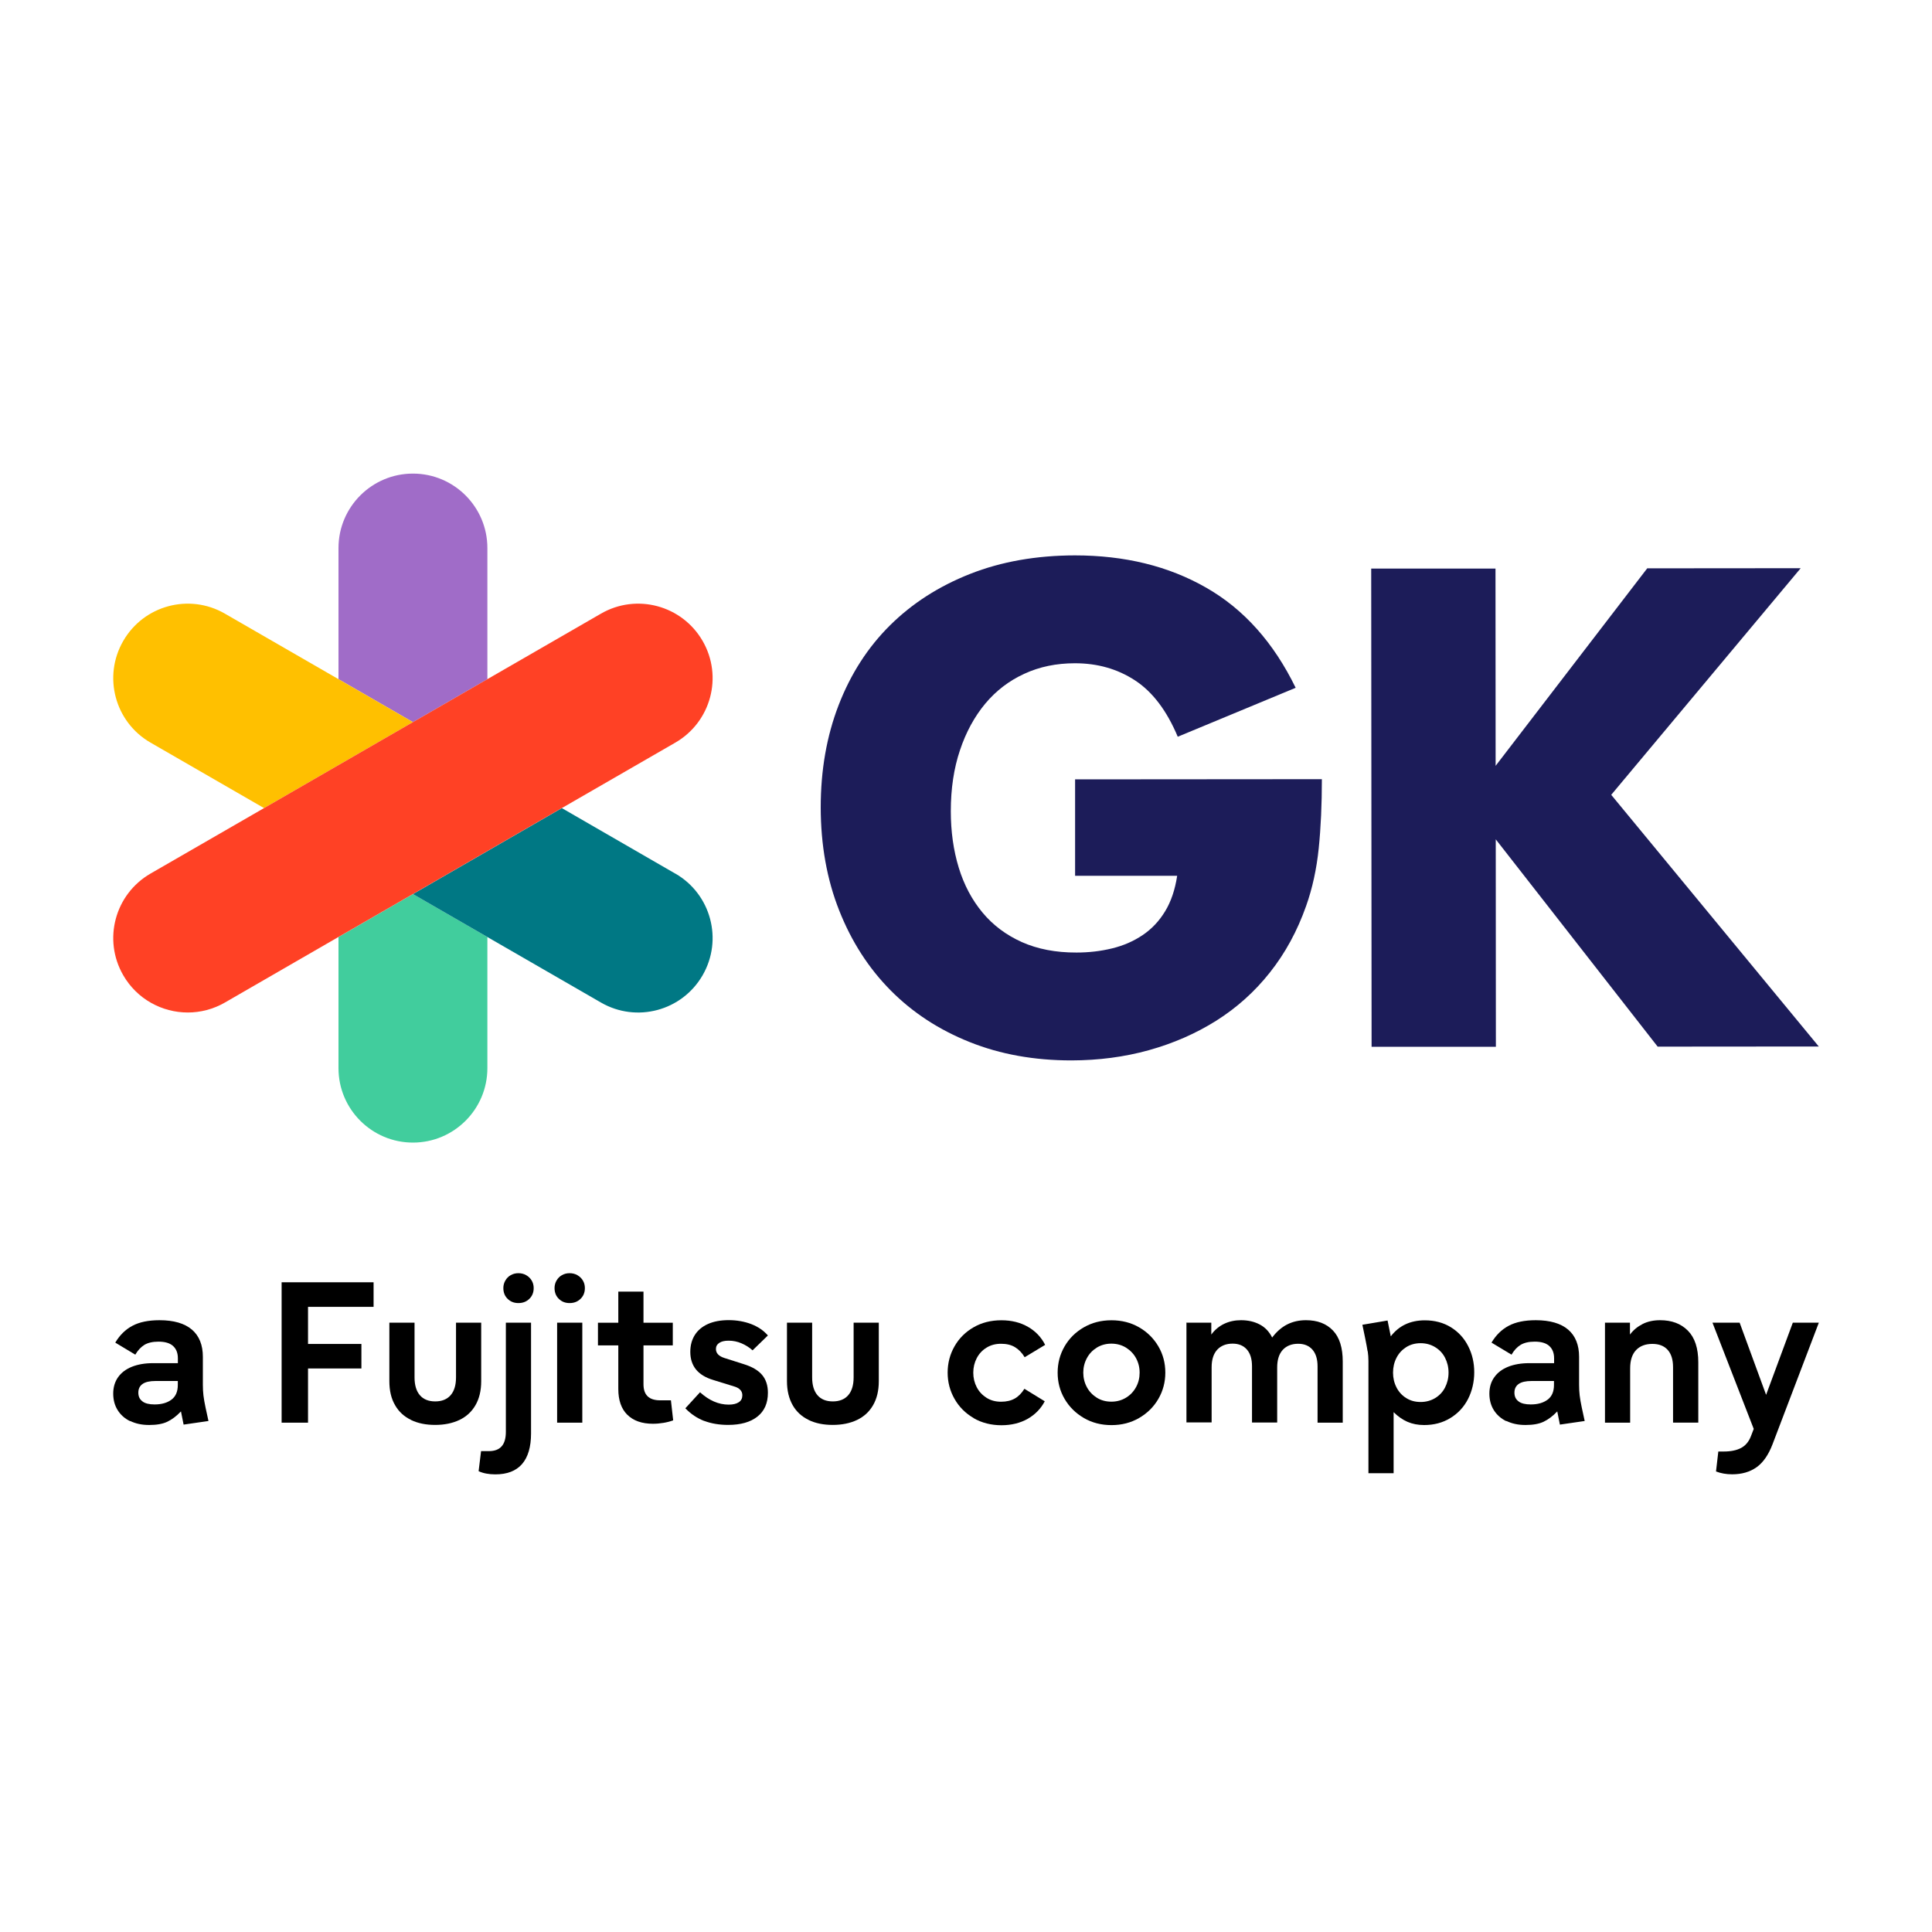
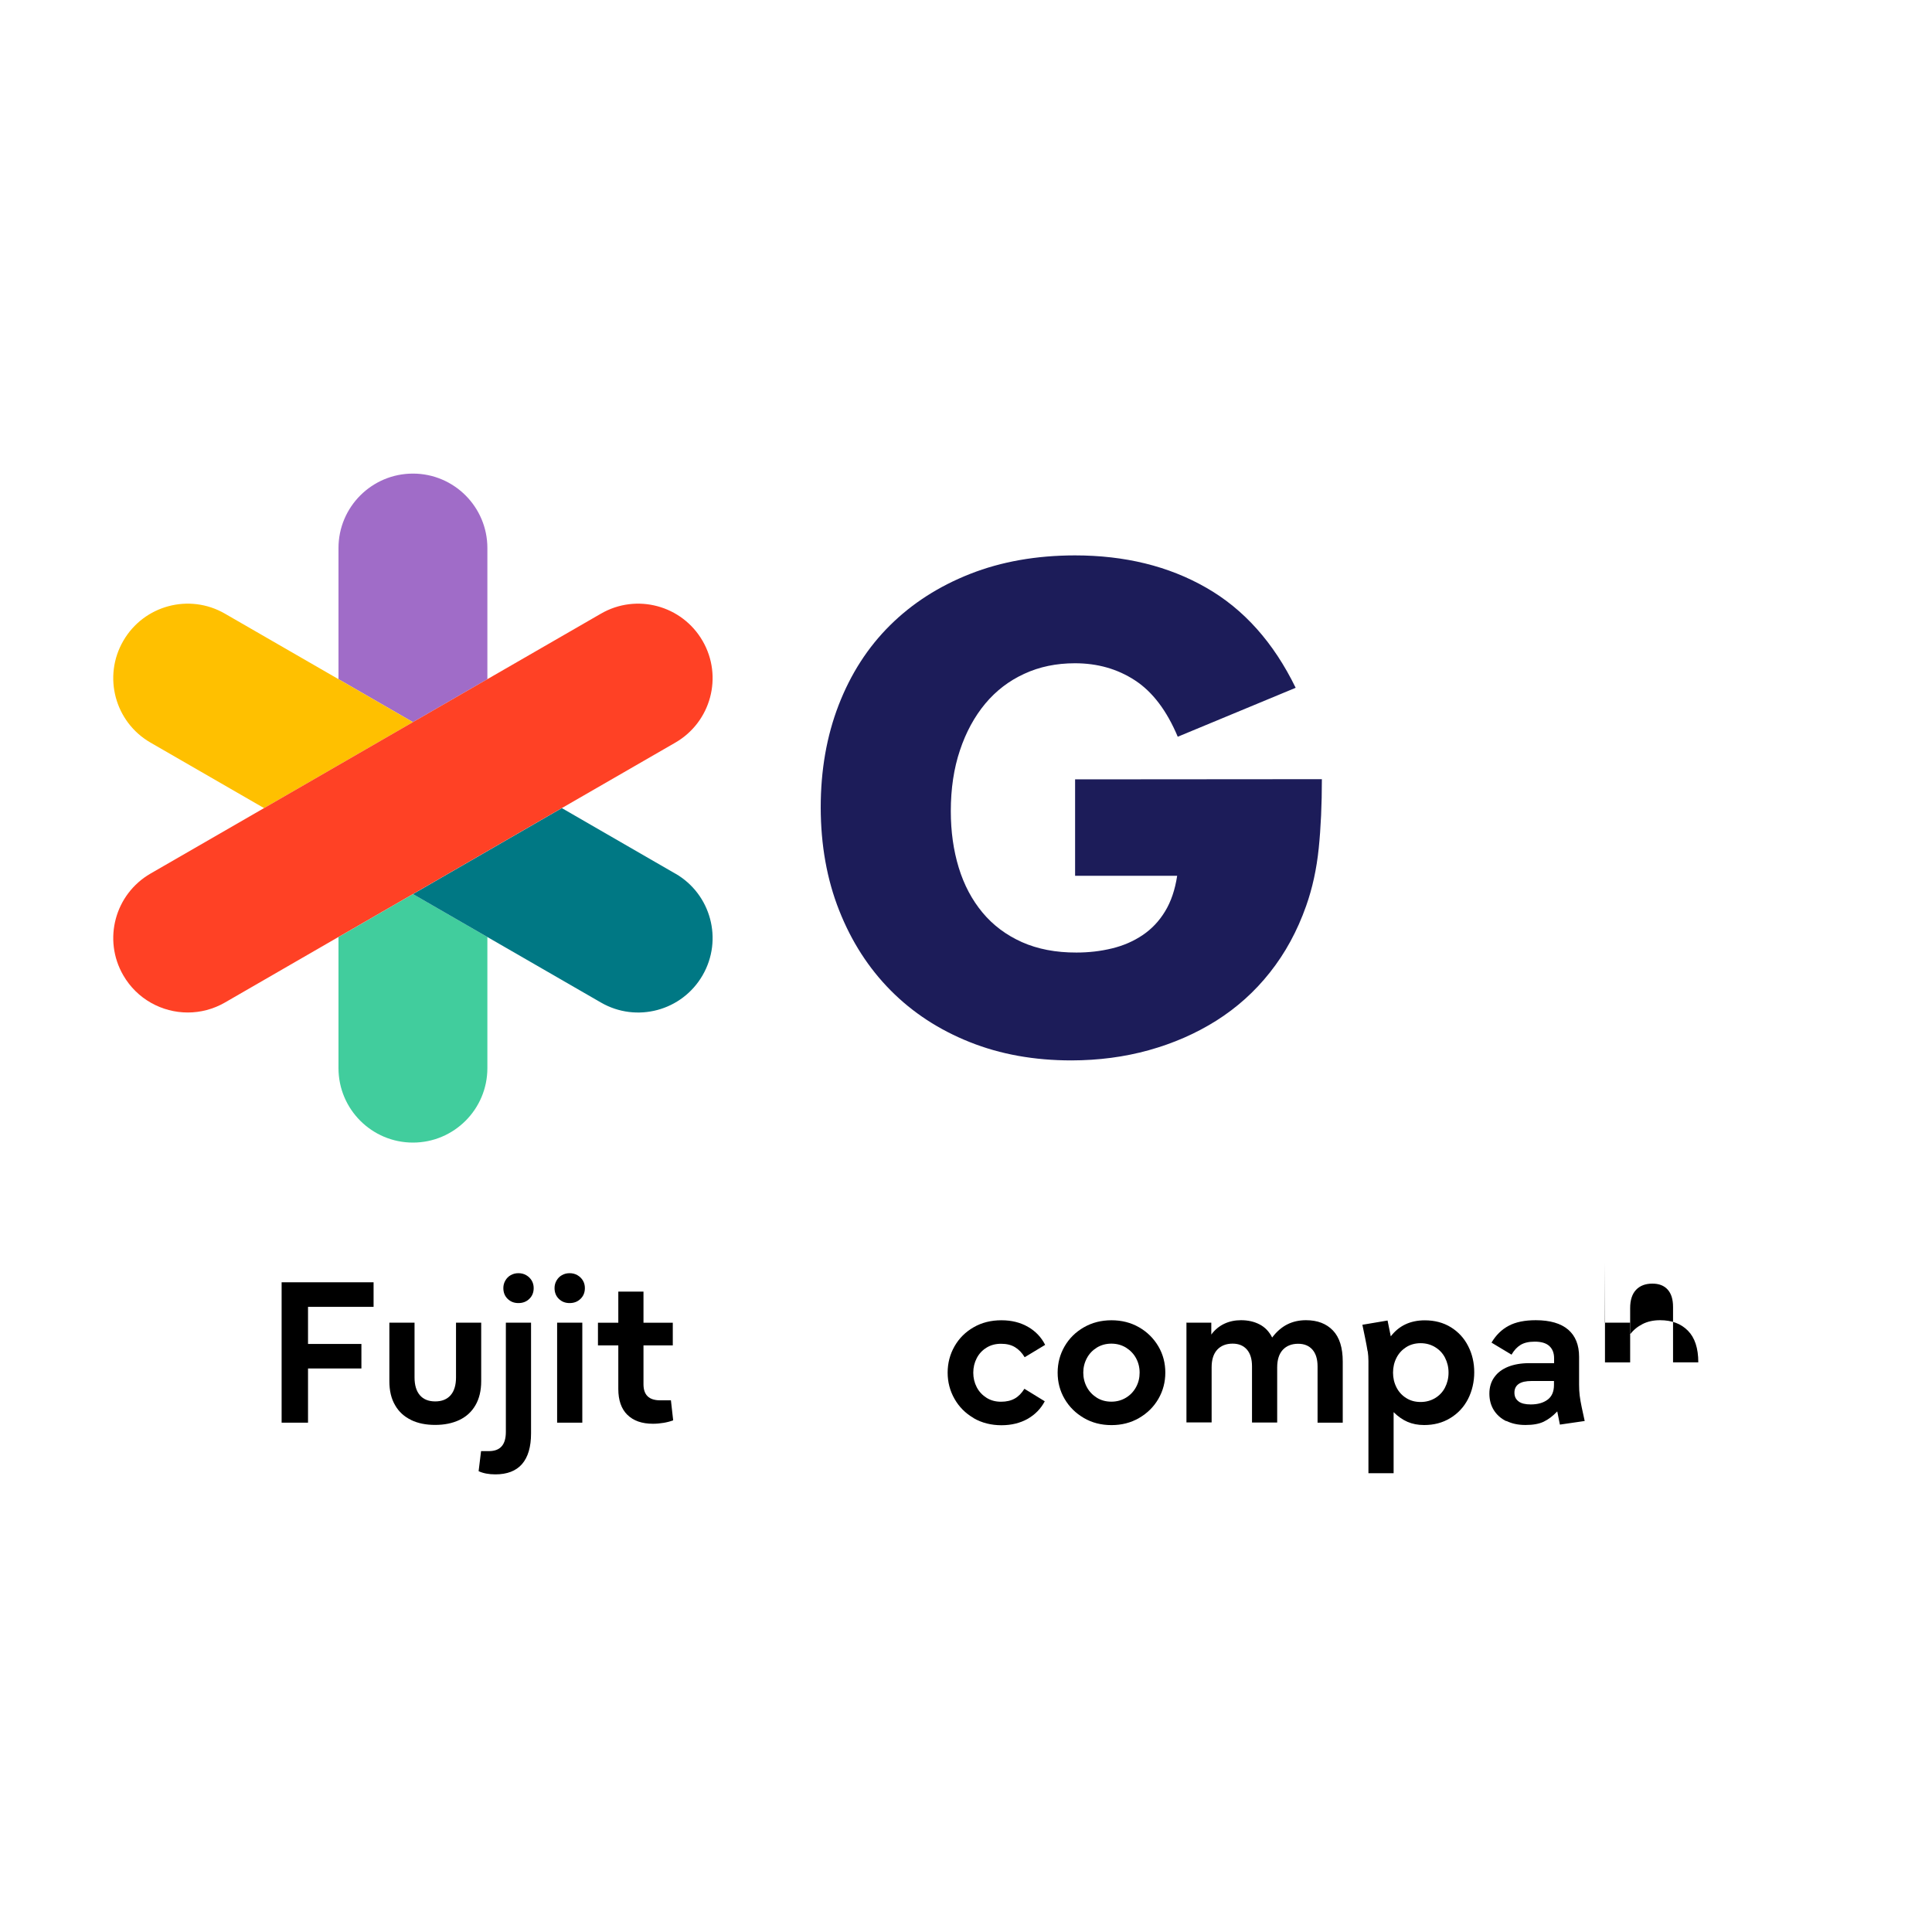
<svg xmlns="http://www.w3.org/2000/svg" id="Ebene_1" version="1.1" viewBox="0 0 300 300">
  <defs>
    <style>
      .st0 {
        fill: none;
      }

      .st1 {
        fill: #41cd9d;
      }

      .st2 {
        fill: #1c1c59;
      }

      .st3 {
        fill: #007884;
      }

      .st4 {
        fill: #ffc000;
      }

      .st5 {
        fill: #a06cc8;
      }

      .st6 {
        fill: #ff4125;
      }
    </style>
  </defs>
-   <path class="st2" d="M232.26,118.89l23.52-30.64,23.83-.02-29.42,35.19,32.23,39.08-25.02.02-25.14-32.19.02,32.21h-19.3l-.06-74.25h19.3l.02,30.62h.02Z" />
  <path class="st2" d="M166.94,121.02l38.32-.03c0,3.94-.16,7.52-.49,10.74-.33,3.21-.98,6.2-1.96,8.96-1.37,3.88-3.24,7.31-5.61,10.3-2.36,2.99-5.14,5.48-8.32,7.49-3.19,2.01-6.68,3.53-10.48,4.59-3.81,1.06-7.81,1.58-12.02,1.59-5.77,0-11.05-.94-15.81-2.85-4.76-1.9-8.85-4.57-12.27-8.02s-6.08-7.58-7.99-12.41c-1.91-4.82-2.86-10.16-2.87-16,0-5.77.92-11.08,2.79-15.91s4.52-8.95,7.97-12.37c3.45-3.42,7.6-6.08,12.45-7.99s10.28-2.86,16.25-2.87c7.75,0,14.55,1.66,20.39,5.01,5.85,3.34,10.48,8.53,13.9,15.55l-18.31,7.6c-1.71-4.07-3.93-6.99-6.65-8.76-2.73-1.78-5.83-2.65-9.31-2.65-2.89,0-5.51.54-7.88,1.64-2.36,1.08-4.38,2.63-6.05,4.63-1.67,2.01-2.99,4.42-3.93,7.24-.95,2.82-1.42,5.98-1.42,9.46,0,3.15.41,6.07,1.23,8.76s2.06,5.02,3.7,6.99c1.64,1.97,3.68,3.49,6.11,4.58,2.43,1.08,5.25,1.63,8.47,1.62,1.91,0,3.75-.21,5.51-.64,1.78-.43,3.36-1.12,4.77-2.07,1.41-.95,2.58-2.19,3.49-3.7.92-1.51,1.54-3.35,1.87-5.51h-15.85v-14.96s-.03.03-.03.03Z" />
  <path class="st1" d="M52.56,145.5v20.36c0,6.38,5.18,11.56,11.56,11.56s11.56-5.18,11.56-11.56v-20.36l-11.56-6.67-11.56,6.67Z" />
  <path class="st5" d="M75.68,105.46v-20.36c0-6.38-5.18-11.56-11.56-11.56s-11.56,5.18-11.56,11.56v20.36l11.56,6.67,11.56-6.67Z" />
  <path class="st3" d="M104.87,135.66l-17.63-10.18-23.12,13.35,11.56,6.67,17.63,10.17c5.53,3.2,12.6,1.3,15.79-4.23,3.2-5.53,1.3-12.6-4.23-15.79h0Z" />
  <path class="st4" d="M64.12,112.13l-11.56-6.67-17.63-10.17c-5.53-3.2-12.6-1.3-15.79,4.23-3.2,5.53-1.3,12.6,4.23,15.79l17.63,10.17,23.12-13.35h0Z" />
  <path class="st6" d="M87.24,125.48l17.63-10.17c5.53-3.2,7.43-10.26,4.23-15.79-3.2-5.53-10.26-7.43-15.79-4.23l-17.63,10.17-11.56,6.67-23.12,13.35-17.63,10.17c-5.53,3.2-7.43,10.26-4.23,15.79,2.14,3.71,6.03,5.78,10.02,5.78,1.96,0,3.95-.5,5.77-1.55l17.63-10.18,11.56-6.67,23.12-13.35h0Z" />
  <rect class="st0" x="17.06" y="73.17" width="265.9" height="155.99" />
  <g>
-     <path d="M20.21,220.68c-.85-.41-1.49-.99-1.95-1.73s-.68-1.6-.68-2.56.25-1.82.75-2.53c.5-.71,1.21-1.25,2.15-1.63.93-.37,2.03-.56,3.28-.56h3.86v-.76c0-.82-.25-1.45-.75-1.91-.5-.45-1.25-.67-2.26-.67-.91,0-1.64.17-2.19.5-.54.34-1.02.84-1.41,1.52l-3.11-1.87c.69-1.16,1.58-2.04,2.66-2.61,1.08-.58,2.49-.87,4.21-.87,2.21,0,3.89.49,5.03,1.46,1.13.97,1.7,2.38,1.7,4.23v4.34c0,.59.03,1.14.09,1.65s.17,1.13.32,1.85l.46,2.12-3.86.56-.41-2.05c-.68.72-1.38,1.25-2.11,1.6-.73.35-1.67.51-2.82.51s-2.11-.21-2.95-.62h0ZM22.12,217.61c.42.32,1.06.47,1.88.47,1.08,0,1.95-.24,2.62-.74.66-.49.99-1.25.99-2.29v-.61h-3.46c-.9,0-1.57.15-2.01.46s-.66.76-.66,1.35.21,1.04.64,1.35h0Z" />
    <path d="M43.72,199.11h14.29v3.82h-10.18v5.76h8.29v3.81h-8.29v8.41h-4.1v-21.8Z" />
    <path d="M63.84,220.49c-1.07-.51-1.91-1.27-2.49-2.29-.6-1.02-.89-2.26-.89-3.73v-9.09h3.91v8.5c0,1.21.28,2.13.83,2.77s1.35.96,2.38.96,1.83-.32,2.39-.96.84-1.57.84-2.77v-8.5h3.91v9.09c0,1.47-.3,2.71-.89,3.73-.59,1.02-1.42,1.78-2.49,2.29-1.07.51-2.33.77-3.77.77s-2.68-.25-3.75-.77Z" />
    <path d="M74.32,228.44l.38-3.11h1.2c.9,0,1.57-.25,2-.75.44-.5.65-1.25.65-2.26v-16.94h3.91v17.2c0,2.1-.47,3.69-1.4,4.76s-2.32,1.6-4.14,1.6c-1.03,0-1.91-.17-2.61-.5ZM78.47,198.84c.21-.36.48-.64.83-.83.36-.21.76-.31,1.2-.31s.85.1,1.21.31.64.48.85.83.31.75.31,1.17c0,.68-.22,1.23-.67,1.67-.45.44-1.01.66-1.7.66s-1.23-.22-1.68-.66-.66-1-.66-1.67c0-.42.1-.81.31-1.17h.02Z" />
    <path d="M86.42,198.84c.21-.36.48-.64.83-.83.36-.21.76-.31,1.2-.31s.85.1,1.21.31.64.48.85.83.31.75.31,1.17c0,.68-.22,1.23-.67,1.67-.45.44-1.01.66-1.7.66s-1.23-.22-1.68-.66-.66-1-.66-1.67c0-.42.1-.81.31-1.17h.02ZM86.51,205.38h3.91v15.53h-3.91v-15.53Z" />
    <path d="M97.4,219.68c-.93-.93-1.39-2.27-1.39-4v-6.77h-3.16v-3.52h3.16v-4.83h3.91v4.83h4.55v3.52h-4.55v6.04c0,1.66.86,2.49,2.58,2.49h1.68l.35,3.11c-.46.17-.95.3-1.5.39-.55.09-1.09.14-1.64.14-1.72,0-3.05-.47-3.98-1.4h0Z" />
-     <path d="M109.36,220.65c-1.09-.42-2.07-1.07-2.94-1.97l2.28-2.49c1.4,1.27,2.88,1.92,4.45,1.92.69,0,1.21-.13,1.58-.38s.54-.61.54-1.07c0-.33-.1-.6-.31-.83s-.51-.41-.92-.53l-3.3-1.02c-1.19-.36-2.07-.9-2.66-1.62-.59-.73-.89-1.64-.89-2.74,0-1,.23-1.87.7-2.62.47-.74,1.15-1.31,2.04-1.71.9-.4,1.97-.6,3.22-.6s2.44.21,3.49.61c1.06.41,1.92.99,2.6,1.77l-2.38,2.31c-.51-.46-1.09-.82-1.72-1.09s-1.29-.41-1.99-.41c-.64,0-1.13.11-1.47.35-.34.22-.51.54-.51.94,0,.64.42,1.1,1.26,1.38l3.14,1c1.24.39,2.17.94,2.77,1.65.6.71.9,1.64.9,2.77,0,1.61-.54,2.84-1.63,3.7-1.08.86-2.6,1.29-4.55,1.29-1.37,0-2.61-.21-3.7-.62Z" />
-     <path d="M125.58,220.49c-1.07-.51-1.91-1.27-2.49-2.29s-.89-2.26-.89-3.73v-9.09h3.91v8.5c0,1.21.28,2.13.83,2.77s1.35.96,2.38.96,1.83-.32,2.39-.96c.56-.64.84-1.57.84-2.77v-8.5h3.91v9.09c0,1.47-.3,2.71-.89,3.73-.59,1.02-1.42,1.78-2.49,2.29-1.07.51-2.33.77-3.77.77s-2.68-.25-3.75-.77Z" />
    <path d="M151.18,220.19c-1.27-.74-2.25-1.72-2.96-2.97-.71-1.24-1.07-2.61-1.07-4.08s.36-2.85,1.07-4.09,1.69-2.22,2.96-2.95c1.26-.73,2.7-1.09,4.31-1.09s2.97.35,4.15,1.03,2.06,1.62,2.65,2.79l-3.18,1.92c-.41-.69-.92-1.21-1.5-1.56-.59-.36-1.31-.53-2.17-.53s-1.6.2-2.25.6-1.16.94-1.52,1.63-.54,1.44-.54,2.26.18,1.57.54,2.26.87,1.23,1.52,1.64c.65.41,1.4.61,2.25.61s1.56-.17,2.14-.5,1.07-.84,1.49-1.51l3.16,1.94c-.6,1.14-1.48,2.05-2.64,2.72-1.17.66-2.53,1-4.09,1s-3.05-.36-4.31-1.1v.02Z" />
    <path d="M168.31,220.19c-1.27-.74-2.27-1.72-3-2.97s-1.08-2.61-1.08-4.08.36-2.84,1.08-4.08,1.72-2.23,3-2.96c1.27-.73,2.7-1.09,4.28-1.09s3.01.36,4.28,1.09,2.27,1.72,3,2.96,1.08,2.61,1.08,4.08-.36,2.84-1.08,4.08-1.72,2.23-3,2.97c-1.28.74-2.7,1.1-4.28,1.1s-3.01-.36-4.28-1.1ZM168.77,215.4c.37.69.9,1.23,1.55,1.64.66.41,1.41.61,2.25.61s1.6-.21,2.26-.61c.67-.4,1.19-.95,1.57-1.64s.56-1.44.56-2.26-.19-1.57-.56-2.25c-.37-.68-.9-1.22-1.57-1.64-.66-.4-1.42-.61-2.26-.61s-1.59.21-2.25.61c-.66.41-1.18.95-1.55,1.64s-.56,1.44-.56,2.25.19,1.57.56,2.26Z" />
    <path d="M184.18,205.38h3.91v1.85c.54-.74,1.21-1.29,2-1.67.78-.37,1.65-.56,2.61-.56,1.1,0,2.06.22,2.9.66s1.48,1.11,1.94,2.03c.69-.92,1.47-1.59,2.33-2.03.87-.44,1.84-.66,2.92-.66,1.77,0,3.17.53,4.19,1.6s1.52,2.67,1.52,4.83v9.48h-3.91v-8.73c0-1.12-.26-1.99-.79-2.6s-1.27-.92-2.22-.92c-1.01,0-1.81.32-2.39.94-.58.64-.87,1.54-.87,2.74v8.55h-3.91v-8.73c0-1.12-.26-1.99-.79-2.6s-1.27-.92-2.22-.92c-1.01,0-1.81.32-2.39.94-.58.64-.87,1.54-.87,2.74v8.55h-3.91v-15.53l-.02.02Z" />
    <path d="M212.36,209.83c-.07-.5-.21-1.18-.37-2l-.44-2.12,3.91-.66.5,2.46c1.27-1.66,3.04-2.49,5.29-2.49,1.53,0,2.89.36,4.05,1.08,1.16.72,2.06,1.7,2.68,2.93.63,1.23.94,2.59.94,4.06s-.33,2.91-.97,4.16c-.64,1.24-1.56,2.23-2.75,2.95-1.19.73-2.54,1.08-4.06,1.08-.97,0-1.83-.17-2.59-.5s-1.47-.83-2.15-1.5v9.48h-3.91v-17.44c0-.5-.04-1-.11-1.5h0ZM216.85,215.45c.36.69.86,1.24,1.51,1.64.64.41,1.39.61,2.23.61s1.59-.21,2.25-.6c.66-.4,1.18-.94,1.54-1.64s.55-1.47.55-2.32-.19-1.62-.55-2.32-.88-1.24-1.54-1.64c-.66-.4-1.41-.61-2.25-.61s-1.59.21-2.23.61c-.64.41-1.15.95-1.51,1.65s-.54,1.47-.54,2.31.18,1.61.54,2.3h0Z" />
    <path d="M233.9,220.68c-.84-.41-1.49-.99-1.95-1.73s-.68-1.6-.68-2.56.25-1.82.76-2.53c.5-.71,1.21-1.25,2.15-1.63.93-.37,2.03-.56,3.28-.56h3.86v-.76c0-.82-.25-1.45-.75-1.91-.5-.45-1.25-.67-2.26-.67-.92,0-1.64.17-2.19.5-.55.34-1.02.84-1.41,1.52l-3.11-1.87c.69-1.16,1.58-2.04,2.66-2.61,1.08-.58,2.49-.87,4.21-.87,2.21,0,3.89.49,5.03,1.46,1.13.97,1.7,2.38,1.7,4.23v4.34c0,.59.03,1.14.09,1.65s.17,1.13.32,1.85l.46,2.12-3.85.56-.41-2.05c-.68.72-1.38,1.25-2.11,1.6-.73.35-1.67.51-2.82.51s-2.11-.21-2.95-.62h-.02ZM235.8,217.61c.42.32,1.06.47,1.89.47,1.08,0,1.95-.24,2.62-.74.66-.49.99-1.25.99-2.29v-.61h-3.47c-.9,0-1.57.15-2.01.46s-.66.76-.66,1.35.21,1.04.64,1.35h0Z" />
-     <path d="M249.19,205.38h3.91v1.85c.51-.69,1.17-1.23,1.95-1.63.78-.4,1.69-.6,2.73-.6,1.81,0,3.25.54,4.32,1.63,1.07,1.08,1.61,2.72,1.61,4.91v9.36h-3.92v-8.6c0-1.19-.28-2.08-.84-2.7s-1.35-.92-2.37-.92c-1.07,0-1.92.32-2.53.96s-.92,1.59-.92,2.83v8.44h-3.91v-15.53h0Z" />
-     <path d="M266.46,228.5l.36-3.11h.85c1.1,0,2-.19,2.68-.55s1.19-.96,1.51-1.77l.46-1.19-6.41-16.5h4.22l4.11,11.21,4.15-11.21h4.04l-7.19,18.88c-.63,1.65-1.46,2.85-2.49,3.58-1.04.73-2.29,1.09-3.78,1.09-.92,0-1.76-.15-2.5-.44h0Z" />
+     <path d="M249.19,205.38h3.91v1.85c.51-.69,1.17-1.23,1.95-1.63.78-.4,1.69-.6,2.73-.6,1.81,0,3.25.54,4.32,1.63,1.07,1.08,1.61,2.72,1.61,4.91h-3.92v-8.6c0-1.19-.28-2.08-.84-2.7s-1.35-.92-2.37-.92c-1.07,0-1.92.32-2.53.96s-.92,1.59-.92,2.83v8.44h-3.91v-15.53h0Z" />
  </g>
</svg>